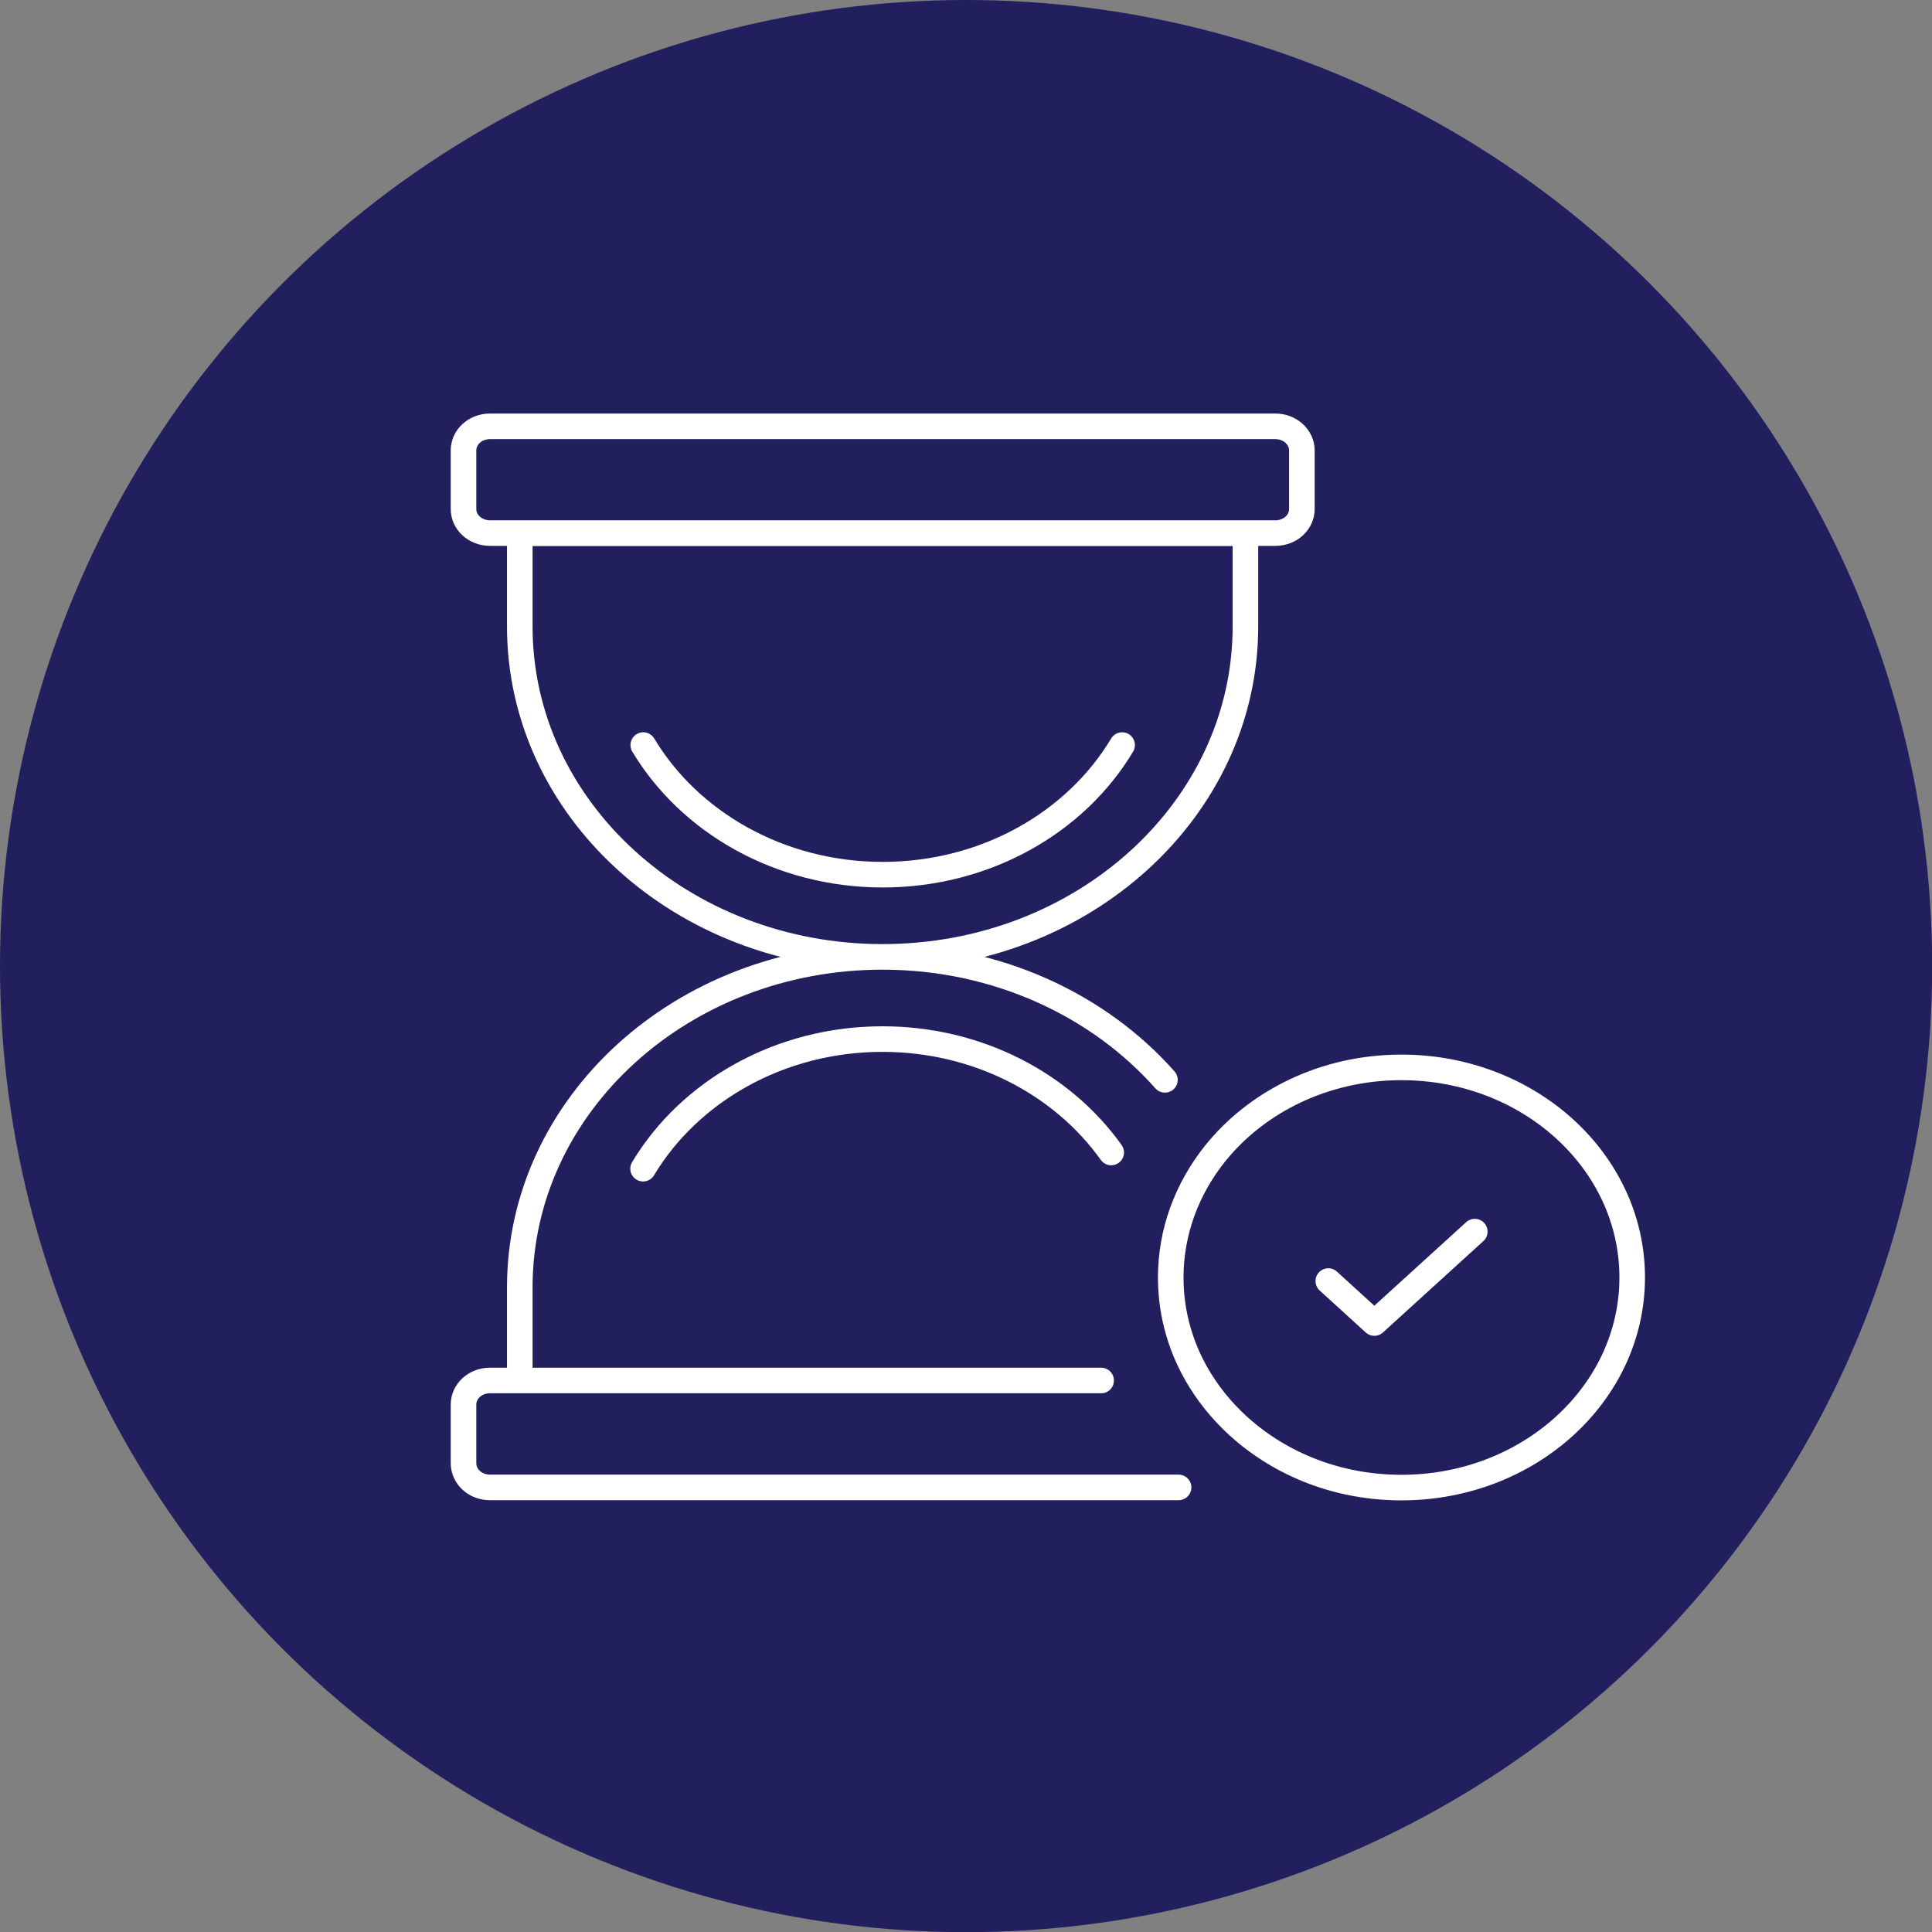
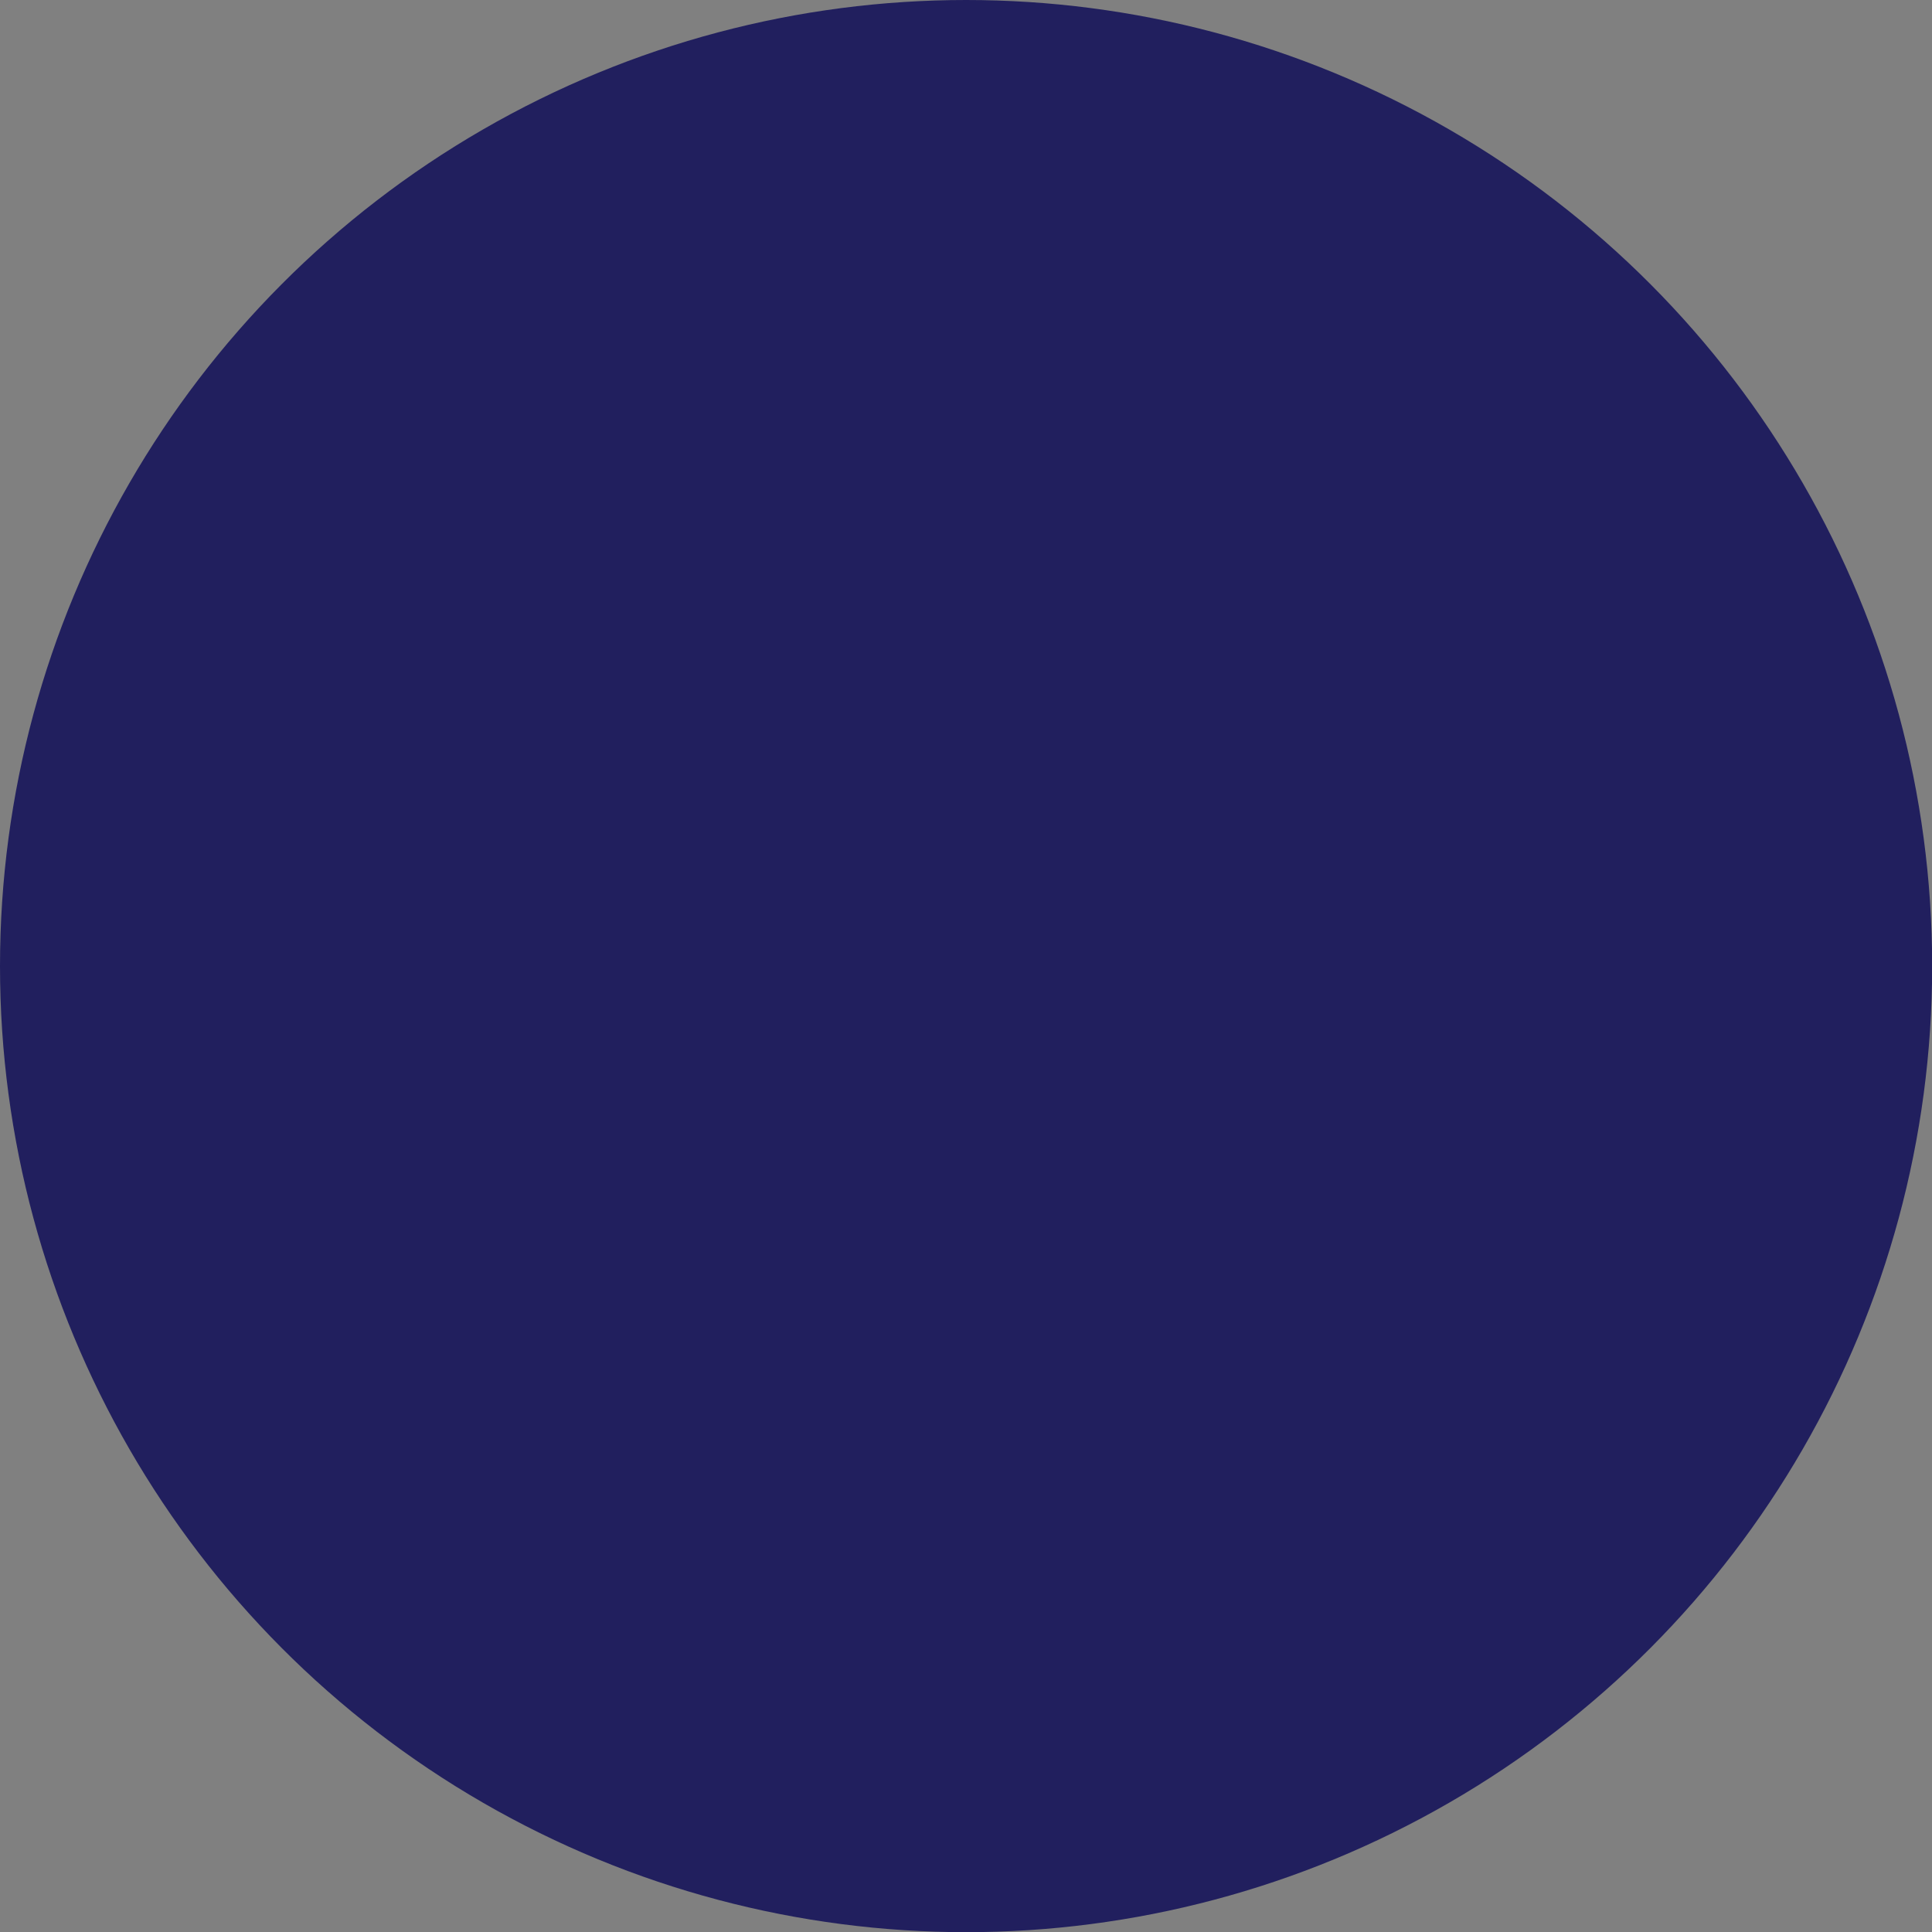
<svg xmlns="http://www.w3.org/2000/svg" id="Layer_1" viewBox="0 0 113.29 113.29">
  <rect x="0" y="0" width="113.29" height="113.29" fill="#808080" stroke="none" />
  <defs>
    <style>.cls-1,.cls-2{fill:none;}.cls-2{stroke:#fff;stroke-linecap:round;stroke-linejoin:round;stroke-width:1.5px;}.cls-3{clip-path:url(#clippath);}.cls-4{fill:#211f5e;}</style>
    <clipPath id="clippath">
-       <rect class="cls-1" x="26.44" y="24.21" width="70" height="63.79" />
-     </clipPath>
+       </clipPath>
  </defs>
  <circle class="cls-4" cx="56.65" cy="56.65" r="56.65" />
  <g class="cls-3">
    <path class="cls-2" d="M86.48,72.22l-5.89,5.36-2.7-2.46M95.71,74.91c0,6.8-6.06,12.32-13.53,12.32-2.1,0-4.08-.43-5.86-1.21-2.5-1.1-4.57-2.87-5.93-5.06-1.11-1.78-1.74-3.85-1.74-6.05,0-2.7.96-5.2,2.58-7.24,2.46-3.08,6.45-5.08,10.95-5.08,7.47,0,13.53,5.51,13.53,12.32ZM95.71,74.91c0,6.8-6.06,12.32-13.53,12.32-2.1,0-4.08-.43-5.86-1.21-2.5-1.1-4.57-2.87-5.93-5.06-1.11-1.78-1.74-3.85-1.74-6.05,0-2.7.96-5.2,2.58-7.24,2.46-3.08,6.45-5.08,10.95-5.08,7.47,0,13.53,5.51,13.53,12.32ZM37.71,68.53c2.71-4.52,7.99-7.6,14.04-7.6,5.61,0,10.56,2.65,13.41,6.65M30.48,80.95v-5.47c0-10.69,9.52-19.37,21.27-19.37,6.69,0,12.67,2.82,16.56,7.21M69.11,87.22H28.73c-.86,0-1.55-.63-1.55-1.42v-3.44c0-.78.69-1.41,1.55-1.41h35.84M65.8,43.69c-2.71,4.53-7.99,7.6-14.04,7.6s-11.33-3.08-14.04-7.6M51.75,56.11h0c-11.75,0-21.27-8.67-21.27-19.37v-5.47h42.55v5.47c0,10.7-9.53,19.37-21.27,19.37ZM74.78,25H28.73c-.86,0-1.55.63-1.55,1.41v3.44c0,.78.69,1.41,1.55,1.41h46.06c.86,0,1.55-.63,1.55-1.41v-3.44c0-.78-.7-1.41-1.55-1.41Z" />
  </g>
</svg>